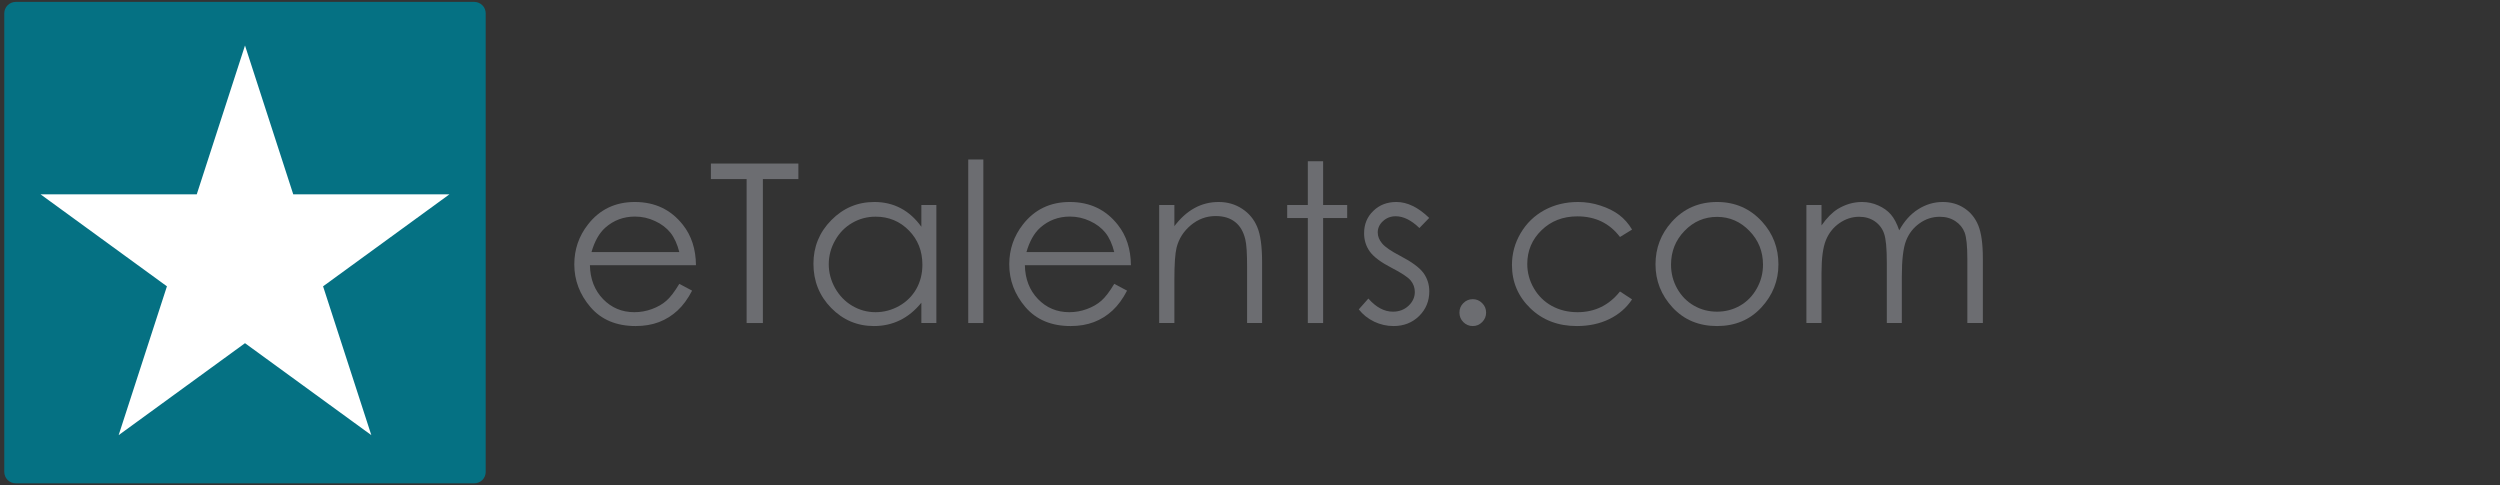
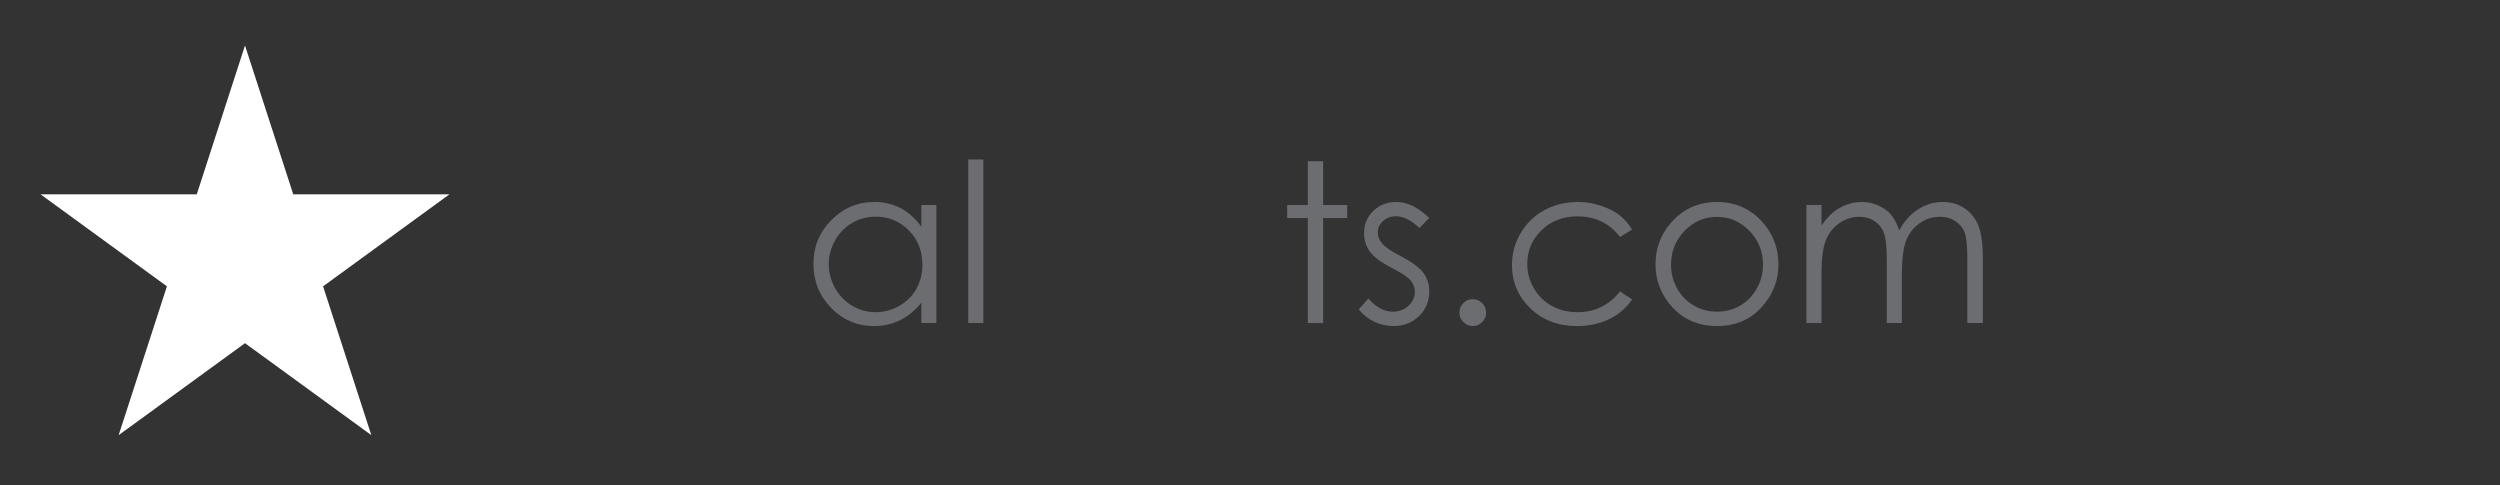
<svg xmlns="http://www.w3.org/2000/svg" width="500" zoomAndPan="magnify" viewBox="0 0 375 72.75" height="97" preserveAspectRatio="xMidYMid meet" version="1.0">
  <rect x="0" y="0" width="375" height="72.75" fill="#333333" stroke="none" />
  <defs>
    <g />
    <clipPath id="dc153431f7">
      <path d="M 0.641 0.285 L 72.855 0.285 L 72.855 72.5 L 0.641 72.5 Z M 0.641 0.285 " clip-rule="nonzero" />
    </clipPath>
    <clipPath id="8179ad4b4c">
      <path d="M 2.359 0.285 L 71.141 0.285 C 71.594 0.285 72.031 0.469 72.355 0.789 C 72.676 1.109 72.855 1.547 72.855 2.004 L 72.855 70.785 C 72.855 71.242 72.676 71.676 72.355 72 C 72.031 72.32 71.594 72.5 71.141 72.5 L 2.359 72.5 C 1.902 72.5 1.465 72.32 1.145 72 C 0.824 71.676 0.641 71.242 0.641 70.785 L 0.641 2.004 C 0.641 1.547 0.824 1.109 1.145 0.789 C 1.465 0.469 1.902 0.285 2.359 0.285 Z M 2.359 0.285 " clip-rule="nonzero" />
    </clipPath>
    <clipPath id="bc624f7055">
      <path d="M 6.086 6.824 L 67.504 6.824 L 67.504 65.273 L 6.086 65.273 Z M 6.086 6.824 " clip-rule="nonzero" />
    </clipPath>
    <clipPath id="4023a83063">
      <path d="M 36.75 6.824 L 43.988 29.152 L 67.41 29.152 L 48.461 42.949 L 55.699 65.273 L 36.75 51.477 L 17.797 65.273 L 25.039 42.949 L 6.086 29.152 L 29.512 29.152 Z M 36.75 6.824 " clip-rule="nonzero" />
    </clipPath>
  </defs>
  <g clip-path="url(#dc153431f7)">
    <g clip-path="url(#8179ad4b4c)">
-       <path fill="#057183" d="M 0.641 0.285 L 72.855 0.285 L 72.855 72.5 L 0.641 72.5 Z M 0.641 0.285 " fill-opacity="1" fill-rule="nonzero" />
-     </g>
+       </g>
  </g>
  <g clip-path="url(#bc624f7055)">
    <g clip-path="url(#4023a83063)">
      <path fill="#ffffff" d="M 6.086 6.824 L 67.504 6.824 L 67.504 65.273 L 6.086 65.273 Z M 6.086 6.824 " fill-opacity="1" fill-rule="nonzero" />
    </g>
  </g>
  <g fill="#6c6d71" fill-opacity="1">
    <g transform="translate(84.457, 48.454)">
      <g>
-         <path d="M 17.438 -5.875 L 19.359 -4.859 C 18.723 -3.629 17.992 -2.633 17.172 -1.875 C 16.348 -1.113 15.422 -0.535 14.391 -0.141 C 13.359 0.254 12.191 0.453 10.891 0.453 C 8.016 0.453 5.758 -0.488 4.125 -2.375 C 2.5 -4.27 1.688 -6.41 1.688 -8.797 C 1.688 -11.047 2.375 -13.047 3.75 -14.797 C 5.5 -17.035 7.836 -18.156 10.766 -18.156 C 13.785 -18.156 16.191 -17.008 17.984 -14.719 C 19.266 -13.102 19.914 -11.086 19.938 -8.672 L 4.031 -8.672 C 4.07 -6.609 4.727 -4.914 6 -3.594 C 7.27 -2.281 8.836 -1.625 10.703 -1.625 C 11.598 -1.625 12.473 -1.781 13.328 -2.094 C 14.18 -2.406 14.906 -2.82 15.5 -3.344 C 16.094 -3.863 16.738 -4.707 17.438 -5.875 Z M 17.438 -10.641 C 17.133 -11.848 16.691 -12.816 16.109 -13.547 C 15.523 -14.273 14.754 -14.859 13.797 -15.297 C 12.848 -15.742 11.848 -15.969 10.797 -15.969 C 9.066 -15.969 7.578 -15.41 6.328 -14.297 C 5.422 -13.484 4.734 -12.266 4.266 -10.641 Z M 17.438 -10.641 " />
-       </g>
+         </g>
    </g>
  </g>
  <g fill="#6c6d71" fill-opacity="1">
    <g transform="translate(106.102, 48.454)">
      <g>
-         <path d="M 0.531 -21.594 L 0.531 -23.922 L 13.656 -23.922 L 13.656 -21.594 L 8.328 -21.594 L 8.328 0 L 5.891 0 L 5.891 -21.594 Z M 0.531 -21.594 " />
-       </g>
+         </g>
    </g>
  </g>
  <g fill="#6c6d71" fill-opacity="1">
    <g transform="translate(120.282, 48.454)">
      <g>
        <path d="M 20.172 -17.703 L 20.172 0 L 17.922 0 L 17.922 -3.047 C 16.973 -1.879 15.906 -1.004 14.719 -0.422 C 13.531 0.16 12.227 0.453 10.812 0.453 C 8.312 0.453 6.172 -0.453 4.391 -2.266 C 2.617 -4.086 1.734 -6.297 1.734 -8.891 C 1.734 -11.441 2.629 -13.625 4.422 -15.438 C 6.211 -17.25 8.363 -18.156 10.875 -18.156 C 12.332 -18.156 13.648 -17.844 14.828 -17.219 C 16.004 -16.602 17.035 -15.676 17.922 -14.438 L 17.922 -17.703 Z M 11.062 -15.953 C 9.789 -15.953 8.617 -15.641 7.547 -15.016 C 6.473 -14.398 5.617 -13.523 4.984 -12.391 C 4.348 -11.266 4.031 -10.07 4.031 -8.812 C 4.031 -7.57 4.348 -6.379 4.984 -5.234 C 5.629 -4.098 6.488 -3.211 7.562 -2.578 C 8.645 -1.941 9.805 -1.625 11.047 -1.625 C 12.297 -1.625 13.477 -1.938 14.594 -2.562 C 15.707 -3.195 16.566 -4.051 17.172 -5.125 C 17.773 -6.195 18.078 -7.406 18.078 -8.75 C 18.078 -10.801 17.398 -12.516 16.047 -13.891 C 14.691 -15.266 13.031 -15.953 11.062 -15.953 Z M 11.062 -15.953 " />
      </g>
    </g>
  </g>
  <g fill="#6c6d71" fill-opacity="1">
    <g transform="translate(143.033, 48.454)">
      <g>
        <path d="M 2.203 -24.531 L 4.469 -24.531 L 4.469 0 L 2.203 0 Z M 2.203 -24.531 " />
      </g>
    </g>
  </g>
  <g fill="#6c6d71" fill-opacity="1">
    <g transform="translate(149.7, 48.454)">
      <g>
-         <path d="M 17.438 -5.875 L 19.359 -4.859 C 18.723 -3.629 17.992 -2.633 17.172 -1.875 C 16.348 -1.113 15.422 -0.535 14.391 -0.141 C 13.359 0.254 12.191 0.453 10.891 0.453 C 8.016 0.453 5.758 -0.488 4.125 -2.375 C 2.5 -4.27 1.688 -6.41 1.688 -8.797 C 1.688 -11.047 2.375 -13.047 3.75 -14.797 C 5.5 -17.035 7.836 -18.156 10.766 -18.156 C 13.785 -18.156 16.191 -17.008 17.984 -14.719 C 19.266 -13.102 19.914 -11.086 19.938 -8.672 L 4.031 -8.672 C 4.07 -6.609 4.727 -4.914 6 -3.594 C 7.27 -2.281 8.836 -1.625 10.703 -1.625 C 11.598 -1.625 12.473 -1.781 13.328 -2.094 C 14.18 -2.406 14.906 -2.82 15.5 -3.344 C 16.094 -3.863 16.738 -4.707 17.438 -5.875 Z M 17.438 -10.641 C 17.133 -11.848 16.691 -12.816 16.109 -13.547 C 15.523 -14.273 14.754 -14.859 13.797 -15.297 C 12.848 -15.742 11.848 -15.969 10.797 -15.969 C 9.066 -15.969 7.578 -15.41 6.328 -14.297 C 5.422 -13.484 4.734 -12.266 4.266 -10.641 Z M 17.438 -10.641 " />
-       </g>
+         </g>
    </g>
  </g>
  <g fill="#6c6d71" fill-opacity="1">
    <g transform="translate(171.345, 48.454)">
      <g>
-         <path d="M 2.531 -17.703 L 4.812 -17.703 L 4.812 -14.531 C 5.727 -15.738 6.738 -16.645 7.844 -17.25 C 8.945 -17.852 10.148 -18.156 11.453 -18.156 C 12.773 -18.156 13.945 -17.816 14.969 -17.141 C 16 -16.473 16.754 -15.566 17.234 -14.422 C 17.723 -13.285 17.969 -11.516 17.969 -9.109 L 17.969 0 L 15.719 0 L 15.719 -8.438 C 15.719 -10.477 15.629 -11.844 15.453 -12.531 C 15.18 -13.695 14.672 -14.57 13.922 -15.156 C 13.172 -15.75 12.195 -16.047 11 -16.047 C 9.625 -16.047 8.391 -15.594 7.297 -14.688 C 6.203 -13.781 5.484 -12.656 5.141 -11.312 C 4.922 -10.426 4.812 -8.816 4.812 -6.484 L 4.812 0 L 2.531 0 Z M 2.531 -17.703 " />
-       </g>
+         </g>
    </g>
  </g>
  <g fill="#6c6d71" fill-opacity="1">
    <g transform="translate(191.656, 48.454)">
      <g>
        <path d="M 4.516 -24.266 L 6.812 -24.266 L 6.812 -17.703 L 10.422 -17.703 L 10.422 -15.75 L 6.812 -15.75 L 6.812 0 L 4.516 0 L 4.516 -15.75 L 1.422 -15.75 L 1.422 -17.703 L 4.516 -17.703 Z M 4.516 -24.266 " />
      </g>
    </g>
  </g>
  <g fill="#6c6d71" fill-opacity="1">
    <g transform="translate(202.942, 48.454)">
      <g>
        <path d="M 11.438 -15.766 L 9.969 -14.25 C 8.758 -15.426 7.57 -16.016 6.406 -16.016 C 5.664 -16.016 5.031 -15.77 4.5 -15.281 C 3.977 -14.801 3.719 -14.234 3.719 -13.578 C 3.719 -13.004 3.938 -12.457 4.375 -11.938 C 4.812 -11.406 5.723 -10.781 7.109 -10.062 C 8.797 -9.188 9.945 -8.344 10.562 -7.531 C 11.156 -6.707 11.453 -5.781 11.453 -4.75 C 11.453 -3.289 10.941 -2.055 9.922 -1.047 C 8.898 -0.047 7.625 0.453 6.094 0.453 C 5.082 0.453 4.113 0.234 3.188 -0.203 C 2.258 -0.648 1.488 -1.266 0.875 -2.047 L 2.312 -3.672 C 3.469 -2.359 4.695 -1.703 6 -1.703 C 6.914 -1.703 7.691 -1.992 8.328 -2.578 C 8.961 -3.172 9.281 -3.863 9.281 -4.656 C 9.281 -5.301 9.07 -5.879 8.656 -6.391 C 8.227 -6.891 7.273 -7.52 5.797 -8.281 C 4.203 -9.102 3.113 -9.914 2.531 -10.719 C 1.957 -11.52 1.672 -12.438 1.672 -13.469 C 1.672 -14.812 2.129 -15.926 3.047 -16.812 C 3.961 -17.707 5.117 -18.156 6.516 -18.156 C 8.148 -18.156 9.789 -17.359 11.438 -15.766 Z M 11.438 -15.766 " />
      </g>
    </g>
  </g>
  <g fill="#6c6d71" fill-opacity="1">
    <g transform="translate(215.87, 48.454)">
      <g>
        <path d="M 5.047 -3.578 C 5.598 -3.578 6.066 -3.379 6.453 -2.984 C 6.848 -2.598 7.047 -2.125 7.047 -1.562 C 7.047 -1.008 6.848 -0.535 6.453 -0.141 C 6.066 0.254 5.598 0.453 5.047 0.453 C 4.492 0.453 4.02 0.254 3.625 -0.141 C 3.238 -0.535 3.047 -1.008 3.047 -1.562 C 3.047 -2.125 3.238 -2.598 3.625 -2.984 C 4.02 -3.379 4.492 -3.578 5.047 -3.578 Z M 5.047 -3.578 " />
      </g>
    </g>
  </g>
  <g fill="#6c6d71" fill-opacity="1">
    <g transform="translate(225.091, 48.454)">
      <g>
        <path d="M 19.719 -14.016 L 17.906 -12.906 C 16.344 -14.969 14.211 -16 11.516 -16 C 9.359 -16 7.566 -15.305 6.141 -13.922 C 4.711 -12.535 4 -10.848 4 -8.859 C 4 -7.566 4.328 -6.352 4.984 -5.219 C 5.641 -4.082 6.539 -3.195 7.688 -2.562 C 8.832 -1.938 10.113 -1.625 11.531 -1.625 C 14.133 -1.625 16.258 -2.66 17.906 -4.734 L 19.719 -3.547 C 18.875 -2.273 17.738 -1.289 16.312 -0.594 C 14.883 0.102 13.258 0.453 11.438 0.453 C 8.633 0.453 6.312 -0.43 4.469 -2.203 C 2.625 -3.984 1.703 -6.148 1.703 -8.703 C 1.703 -10.41 2.133 -12 3 -13.469 C 3.863 -14.945 5.047 -16.098 6.547 -16.922 C 8.055 -17.742 9.742 -18.156 11.609 -18.156 C 12.785 -18.156 13.914 -17.973 15 -17.609 C 16.094 -17.254 17.02 -16.789 17.781 -16.219 C 18.539 -15.645 19.188 -14.91 19.719 -14.016 Z M 19.719 -14.016 " />
      </g>
    </g>
  </g>
  <g fill="#6c6d71" fill-opacity="1">
    <g transform="translate(246.638, 48.454)">
      <g>
        <path d="M 10.922 -18.156 C 13.641 -18.156 15.895 -17.164 17.688 -15.188 C 19.312 -13.395 20.125 -11.266 20.125 -8.797 C 20.125 -6.328 19.266 -4.164 17.547 -2.312 C 15.828 -0.469 13.617 0.453 10.922 0.453 C 8.203 0.453 5.984 -0.469 4.266 -2.312 C 2.547 -4.164 1.688 -6.328 1.688 -8.797 C 1.688 -11.242 2.5 -13.367 4.125 -15.172 C 5.914 -17.16 8.18 -18.156 10.922 -18.156 Z M 10.922 -15.922 C 9.023 -15.922 7.398 -15.223 6.047 -13.828 C 4.691 -12.43 4.016 -10.738 4.016 -8.75 C 4.016 -7.469 4.32 -6.273 4.938 -5.172 C 5.562 -4.066 6.398 -3.211 7.453 -2.609 C 8.504 -2.004 9.66 -1.703 10.922 -1.703 C 12.172 -1.703 13.32 -2.004 14.375 -2.609 C 15.426 -3.211 16.258 -4.066 16.875 -5.172 C 17.5 -6.273 17.812 -7.469 17.812 -8.75 C 17.812 -10.738 17.129 -12.43 15.766 -13.828 C 14.41 -15.223 12.797 -15.922 10.922 -15.922 Z M 10.922 -15.922 " />
      </g>
    </g>
  </g>
  <g fill="#6c6d71" fill-opacity="1">
    <g transform="translate(268.445, 48.454)">
      <g>
        <path d="M 2.516 -17.703 L 4.781 -17.703 L 4.781 -14.641 C 5.57 -15.766 6.383 -16.586 7.219 -17.109 C 8.375 -17.805 9.582 -18.156 10.844 -18.156 C 11.707 -18.156 12.52 -17.984 13.281 -17.641 C 14.051 -17.305 14.68 -16.859 15.172 -16.297 C 15.66 -15.742 16.082 -14.945 16.438 -13.906 C 17.195 -15.289 18.145 -16.344 19.281 -17.062 C 20.426 -17.789 21.656 -18.156 22.969 -18.156 C 24.195 -18.156 25.281 -17.844 26.219 -17.219 C 27.156 -16.602 27.848 -15.742 28.297 -14.641 C 28.754 -13.535 28.984 -11.875 28.984 -9.656 L 28.984 0 L 26.656 0 L 26.656 -9.656 C 26.656 -11.562 26.52 -12.867 26.25 -13.578 C 25.977 -14.285 25.516 -14.852 24.859 -15.281 C 24.203 -15.719 23.422 -15.938 22.516 -15.938 C 21.41 -15.938 20.398 -15.609 19.484 -14.953 C 18.566 -14.305 17.895 -13.441 17.469 -12.359 C 17.039 -11.273 16.828 -9.461 16.828 -6.922 L 16.828 0 L 14.578 0 L 14.578 -9.062 C 14.578 -11.195 14.441 -12.645 14.172 -13.406 C 13.91 -14.176 13.445 -14.789 12.781 -15.25 C 12.125 -15.707 11.336 -15.938 10.422 -15.938 C 9.367 -15.938 8.383 -15.617 7.469 -14.984 C 6.551 -14.348 5.875 -13.492 5.438 -12.422 C 5 -11.348 4.781 -9.707 4.781 -7.5 L 4.781 0 L 2.516 0 Z M 2.516 -17.703 " />
      </g>
    </g>
  </g>
</svg>